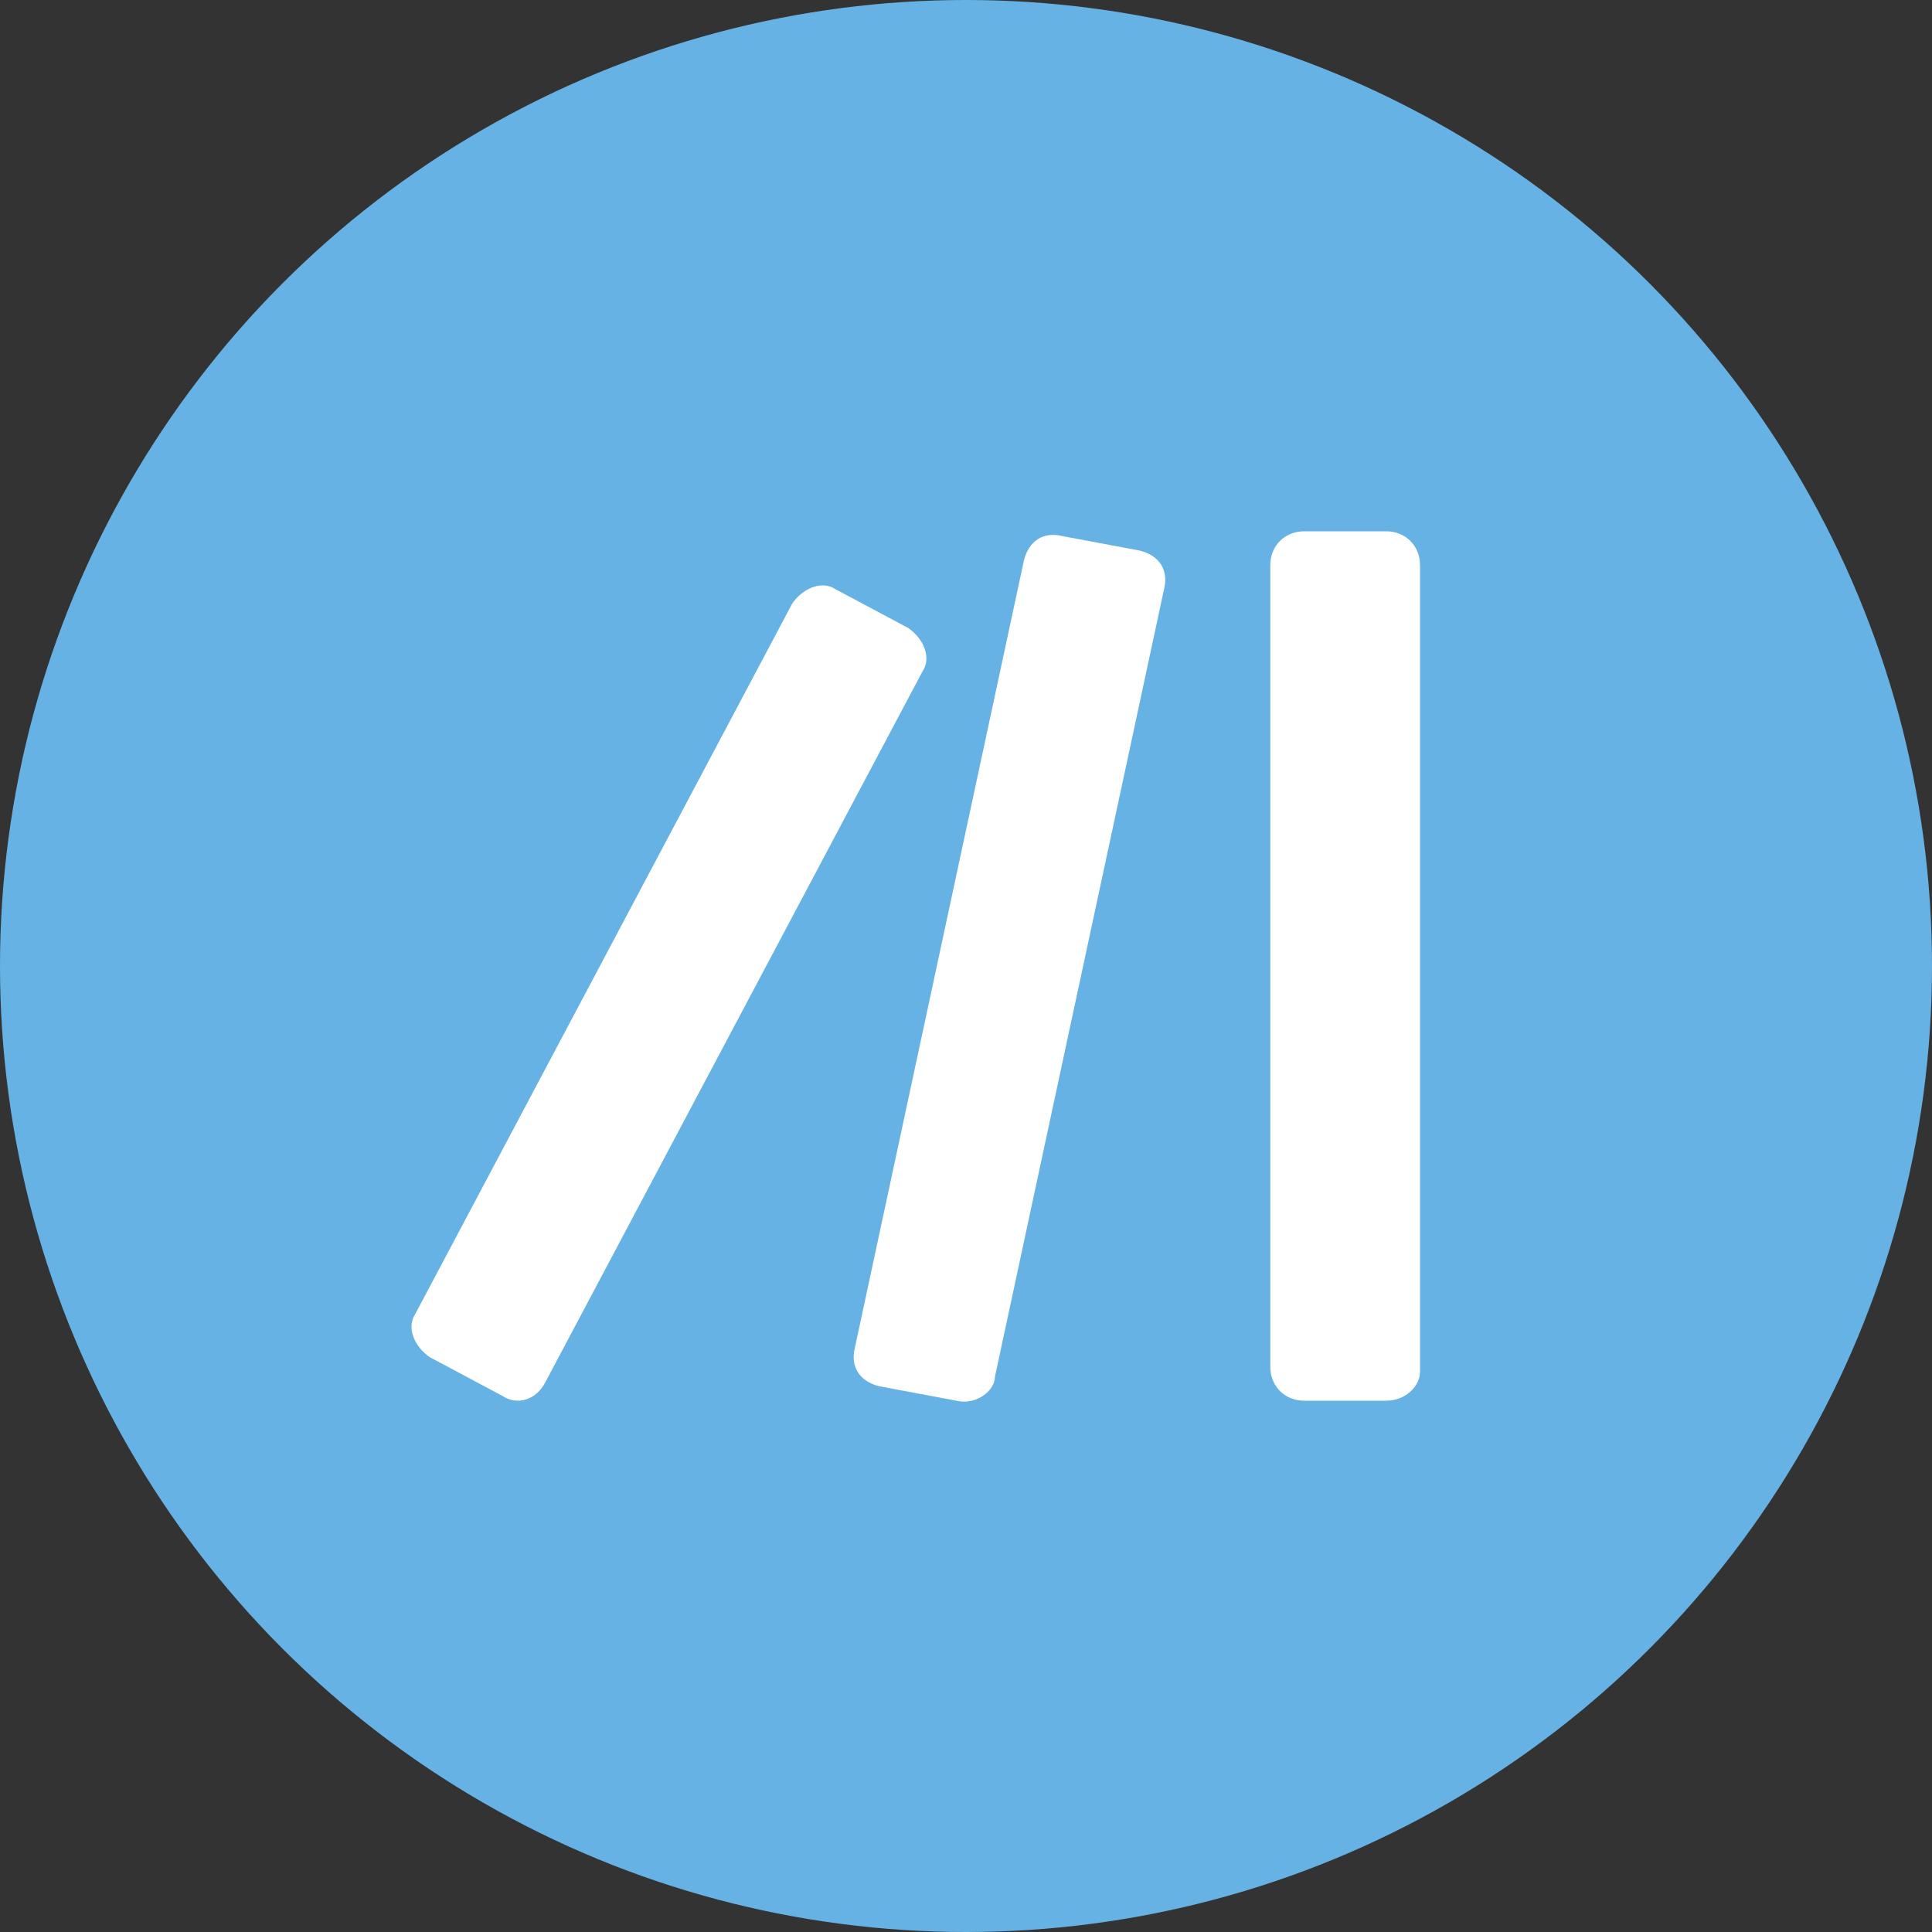
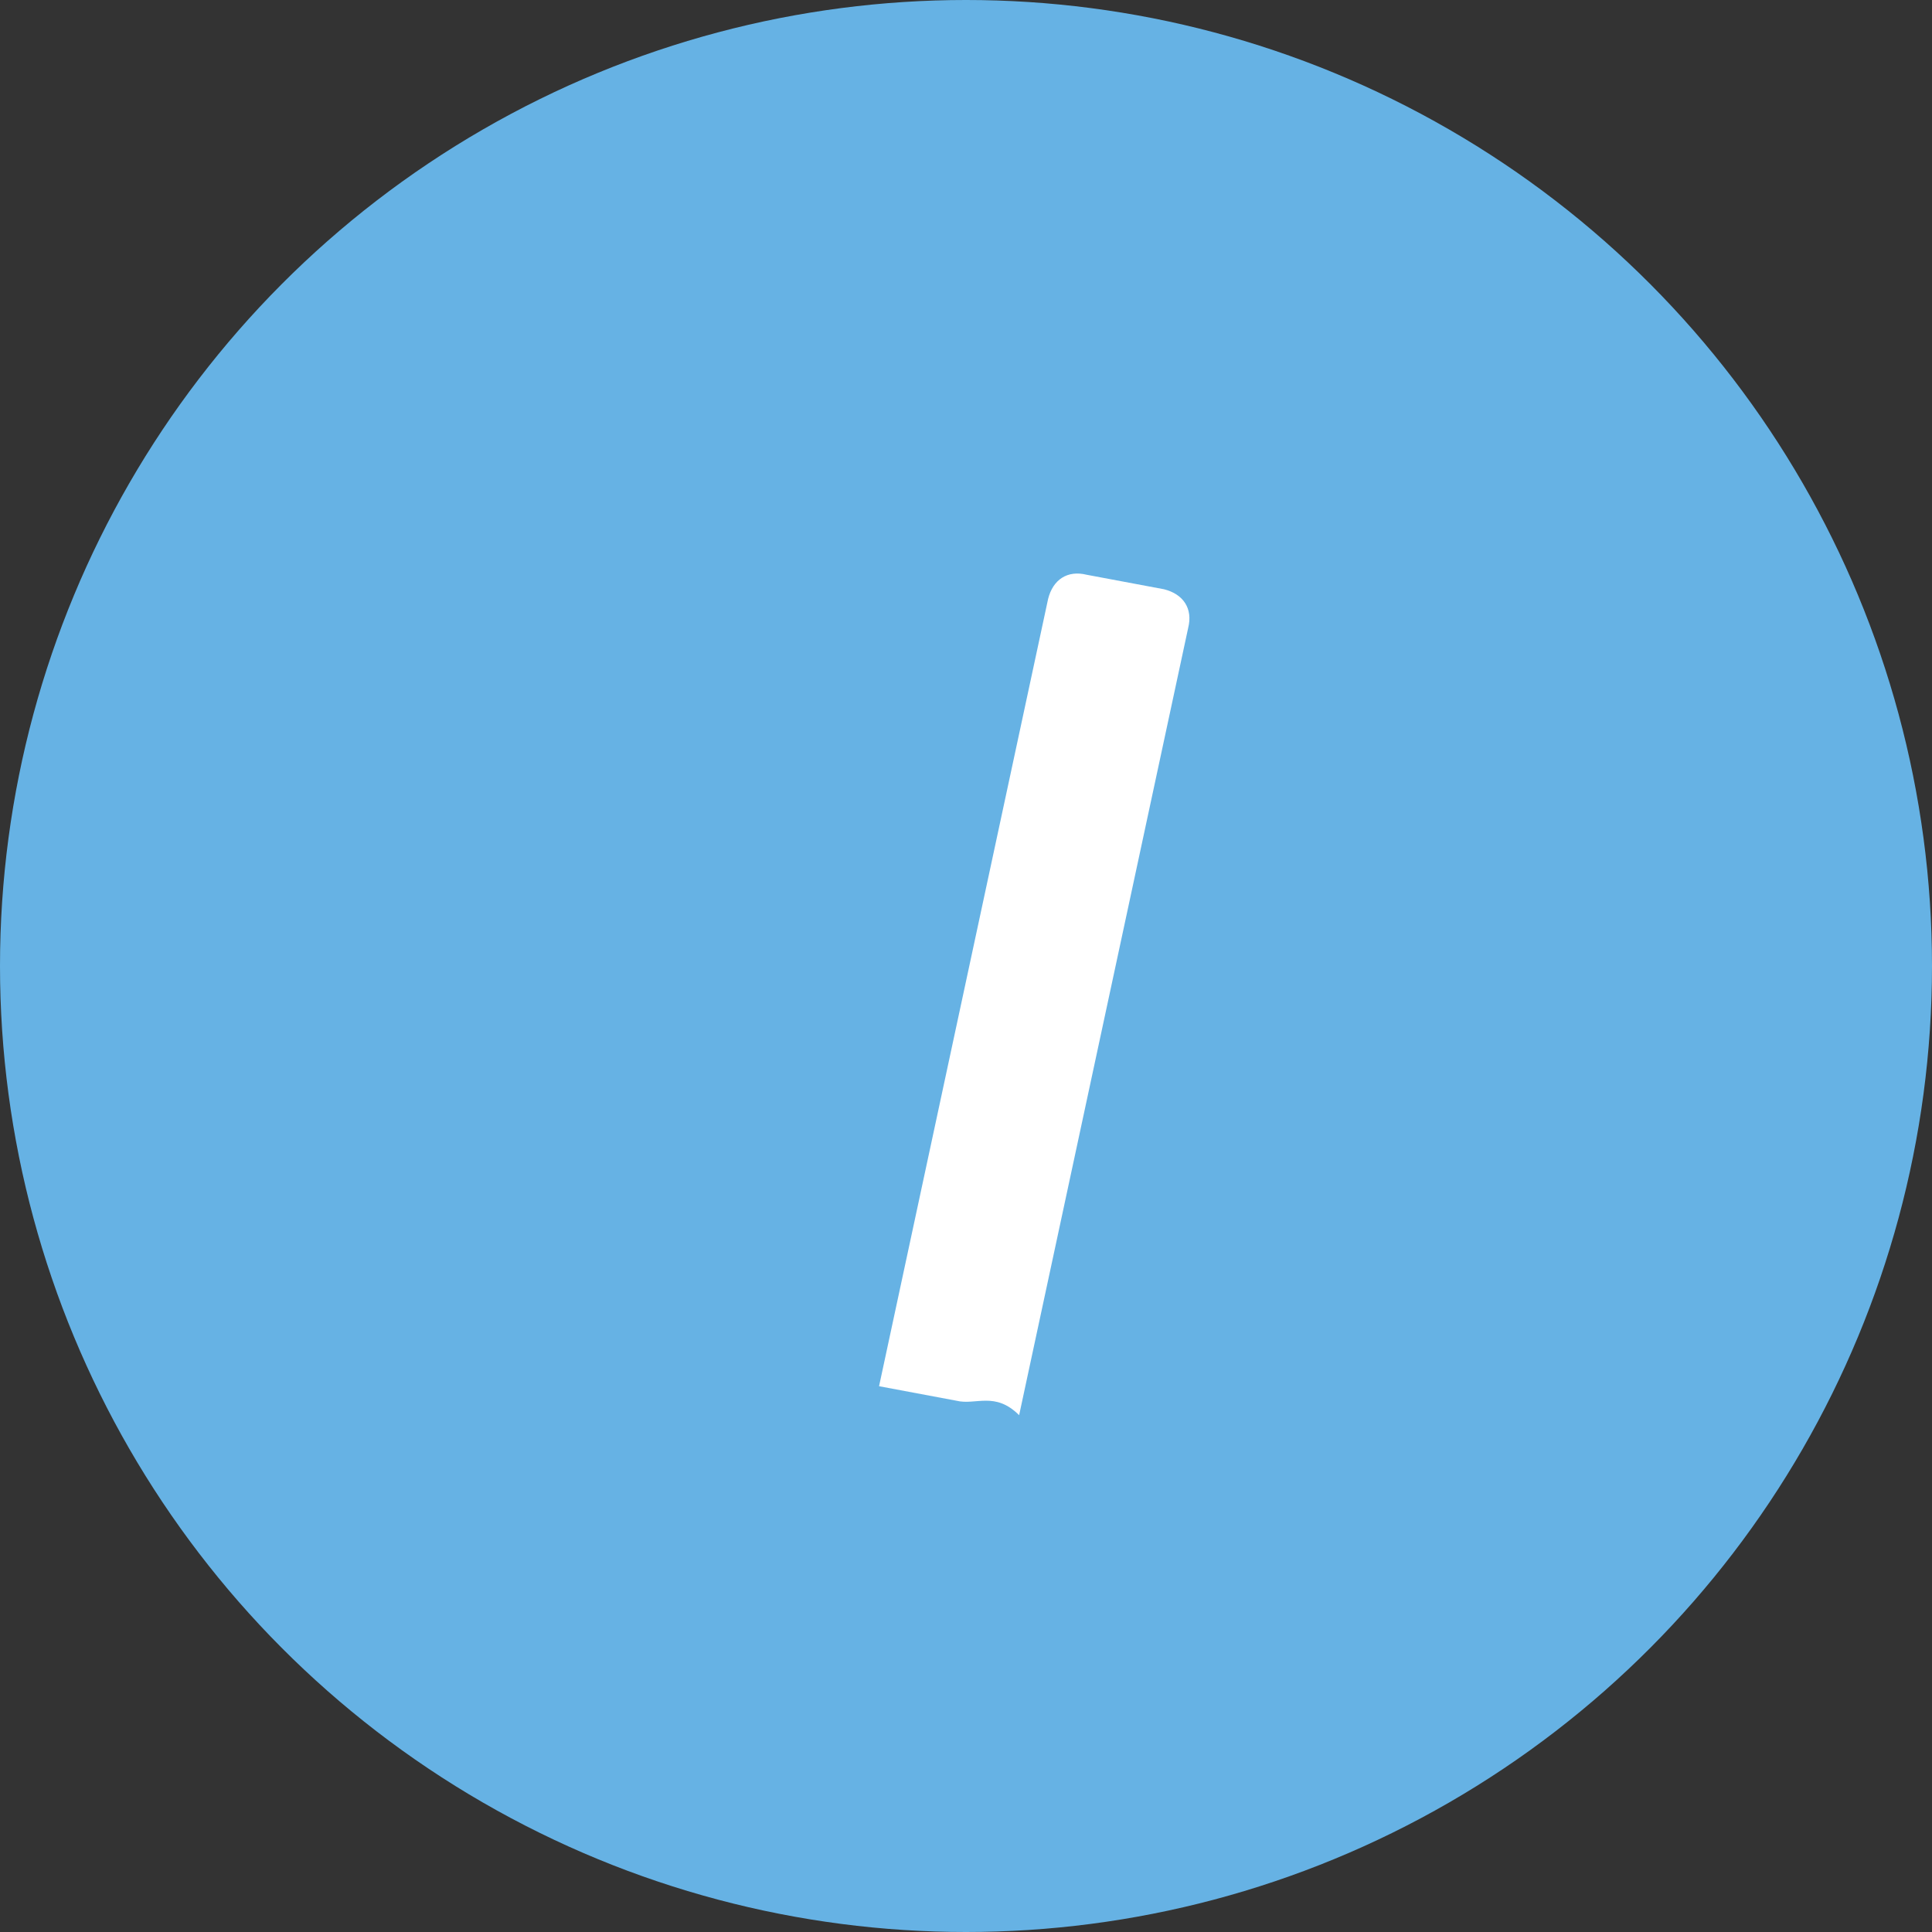
<svg xmlns="http://www.w3.org/2000/svg" version="1.1" x="0px" y="0px" viewBox="0 0 40 40" style="enable-background:new 0 0 40 40;" xml:space="preserve">
  <rect x="0" y="0" width="40" height="40" fill="#333333" stroke="none" />
  <style type="text/css">
	.st0{display:none;}
	.st1{display:inline;opacity:0.27;}
	.st2{fill:#6EC6D8;}
	.st3{display:inline;opacity:0.2;fill:#66B22E;}
	.st4{display:inline;}
	.st5{opacity:0.2;fill:#66B22E;}
	.st6{fill:#C80D5D;}
	.st7{fill:#FFFFFF;}
	.st8{fill:#004F9F;}
	.st9{fill:#8BAC1B;}
	.st10{fill:#66B2E4;}
	.st11{fill:#066A3D;}
	.st12{fill:#ED6C84;}
	.st13{fill:#FDC533;}
	.st14{fill:none;stroke:#FFFFFF;stroke-width:2.5;stroke-linecap:round;stroke-miterlimit:10;}
	.st15{fill:none;stroke:#FFFFFF;stroke-width:2.5;stroke-miterlimit:10;}
	.st16{fill:#F39200;}
	.st17{fill:none;stroke:#000000;stroke-width:2;stroke-linecap:round;stroke-miterlimit:10;}
	.st18{fill:none;stroke:#FDC533;stroke-width:2.5;stroke-linecap:round;stroke-miterlimit:10;}
	.st19{fill:none;stroke:#C80D5D;stroke-width:2.5;stroke-linecap:round;stroke-miterlimit:10;}
	.st20{fill:none;stroke:#F39200;stroke-width:2.5;stroke-linecap:round;stroke-miterlimit:10;}
	.st21{fill:#004F9F;stroke:#004F9F;stroke-width:0.5;stroke-miterlimit:10;}
</style>
  <g id="No_Go_Zone" class="st0">
</g>
  <g id="Icon">
    <circle class="st10" cx="20" cy="20" r="20" />
    <g id="Dominos">
-       <path class="st7" d="M28.7,29h-1.7c-0.4,0-0.7-0.3-0.7-0.7V11.7c0-0.4,0.3-0.7,0.7-0.7h1.7c0.4,0,0.7,0.3,0.7,0.7v16.7    C29.4,28.7,29.1,29,28.7,29z" />
-       <path class="st7" d="M19.8,29l-1.6-0.3c-0.4-0.1-0.6-0.4-0.5-0.8l3.5-16.3c0.1-0.4,0.4-0.6,0.8-0.5l1.6,0.3    c0.4,0.1,0.6,0.4,0.5,0.8l-3.5,16.3C20.6,28.8,20.2,29.1,19.8,29z" />
-       <path class="st7" d="M10.4,28.9l-1.5-0.8c-0.3-0.2-0.5-0.6-0.3-0.9l7.8-14.7c0.2-0.3,0.6-0.5,0.9-0.3l1.5,0.8    c0.3,0.2,0.5,0.6,0.3,0.9l-7.8,14.7C11.1,29,10.7,29.1,10.4,28.9z" />
+       <path class="st7" d="M19.8,29l-1.6-0.3l3.5-16.3c0.1-0.4,0.4-0.6,0.8-0.5l1.6,0.3    c0.4,0.1,0.6,0.4,0.5,0.8l-3.5,16.3C20.6,28.8,20.2,29.1,19.8,29z" />
    </g>
  </g>
</svg>